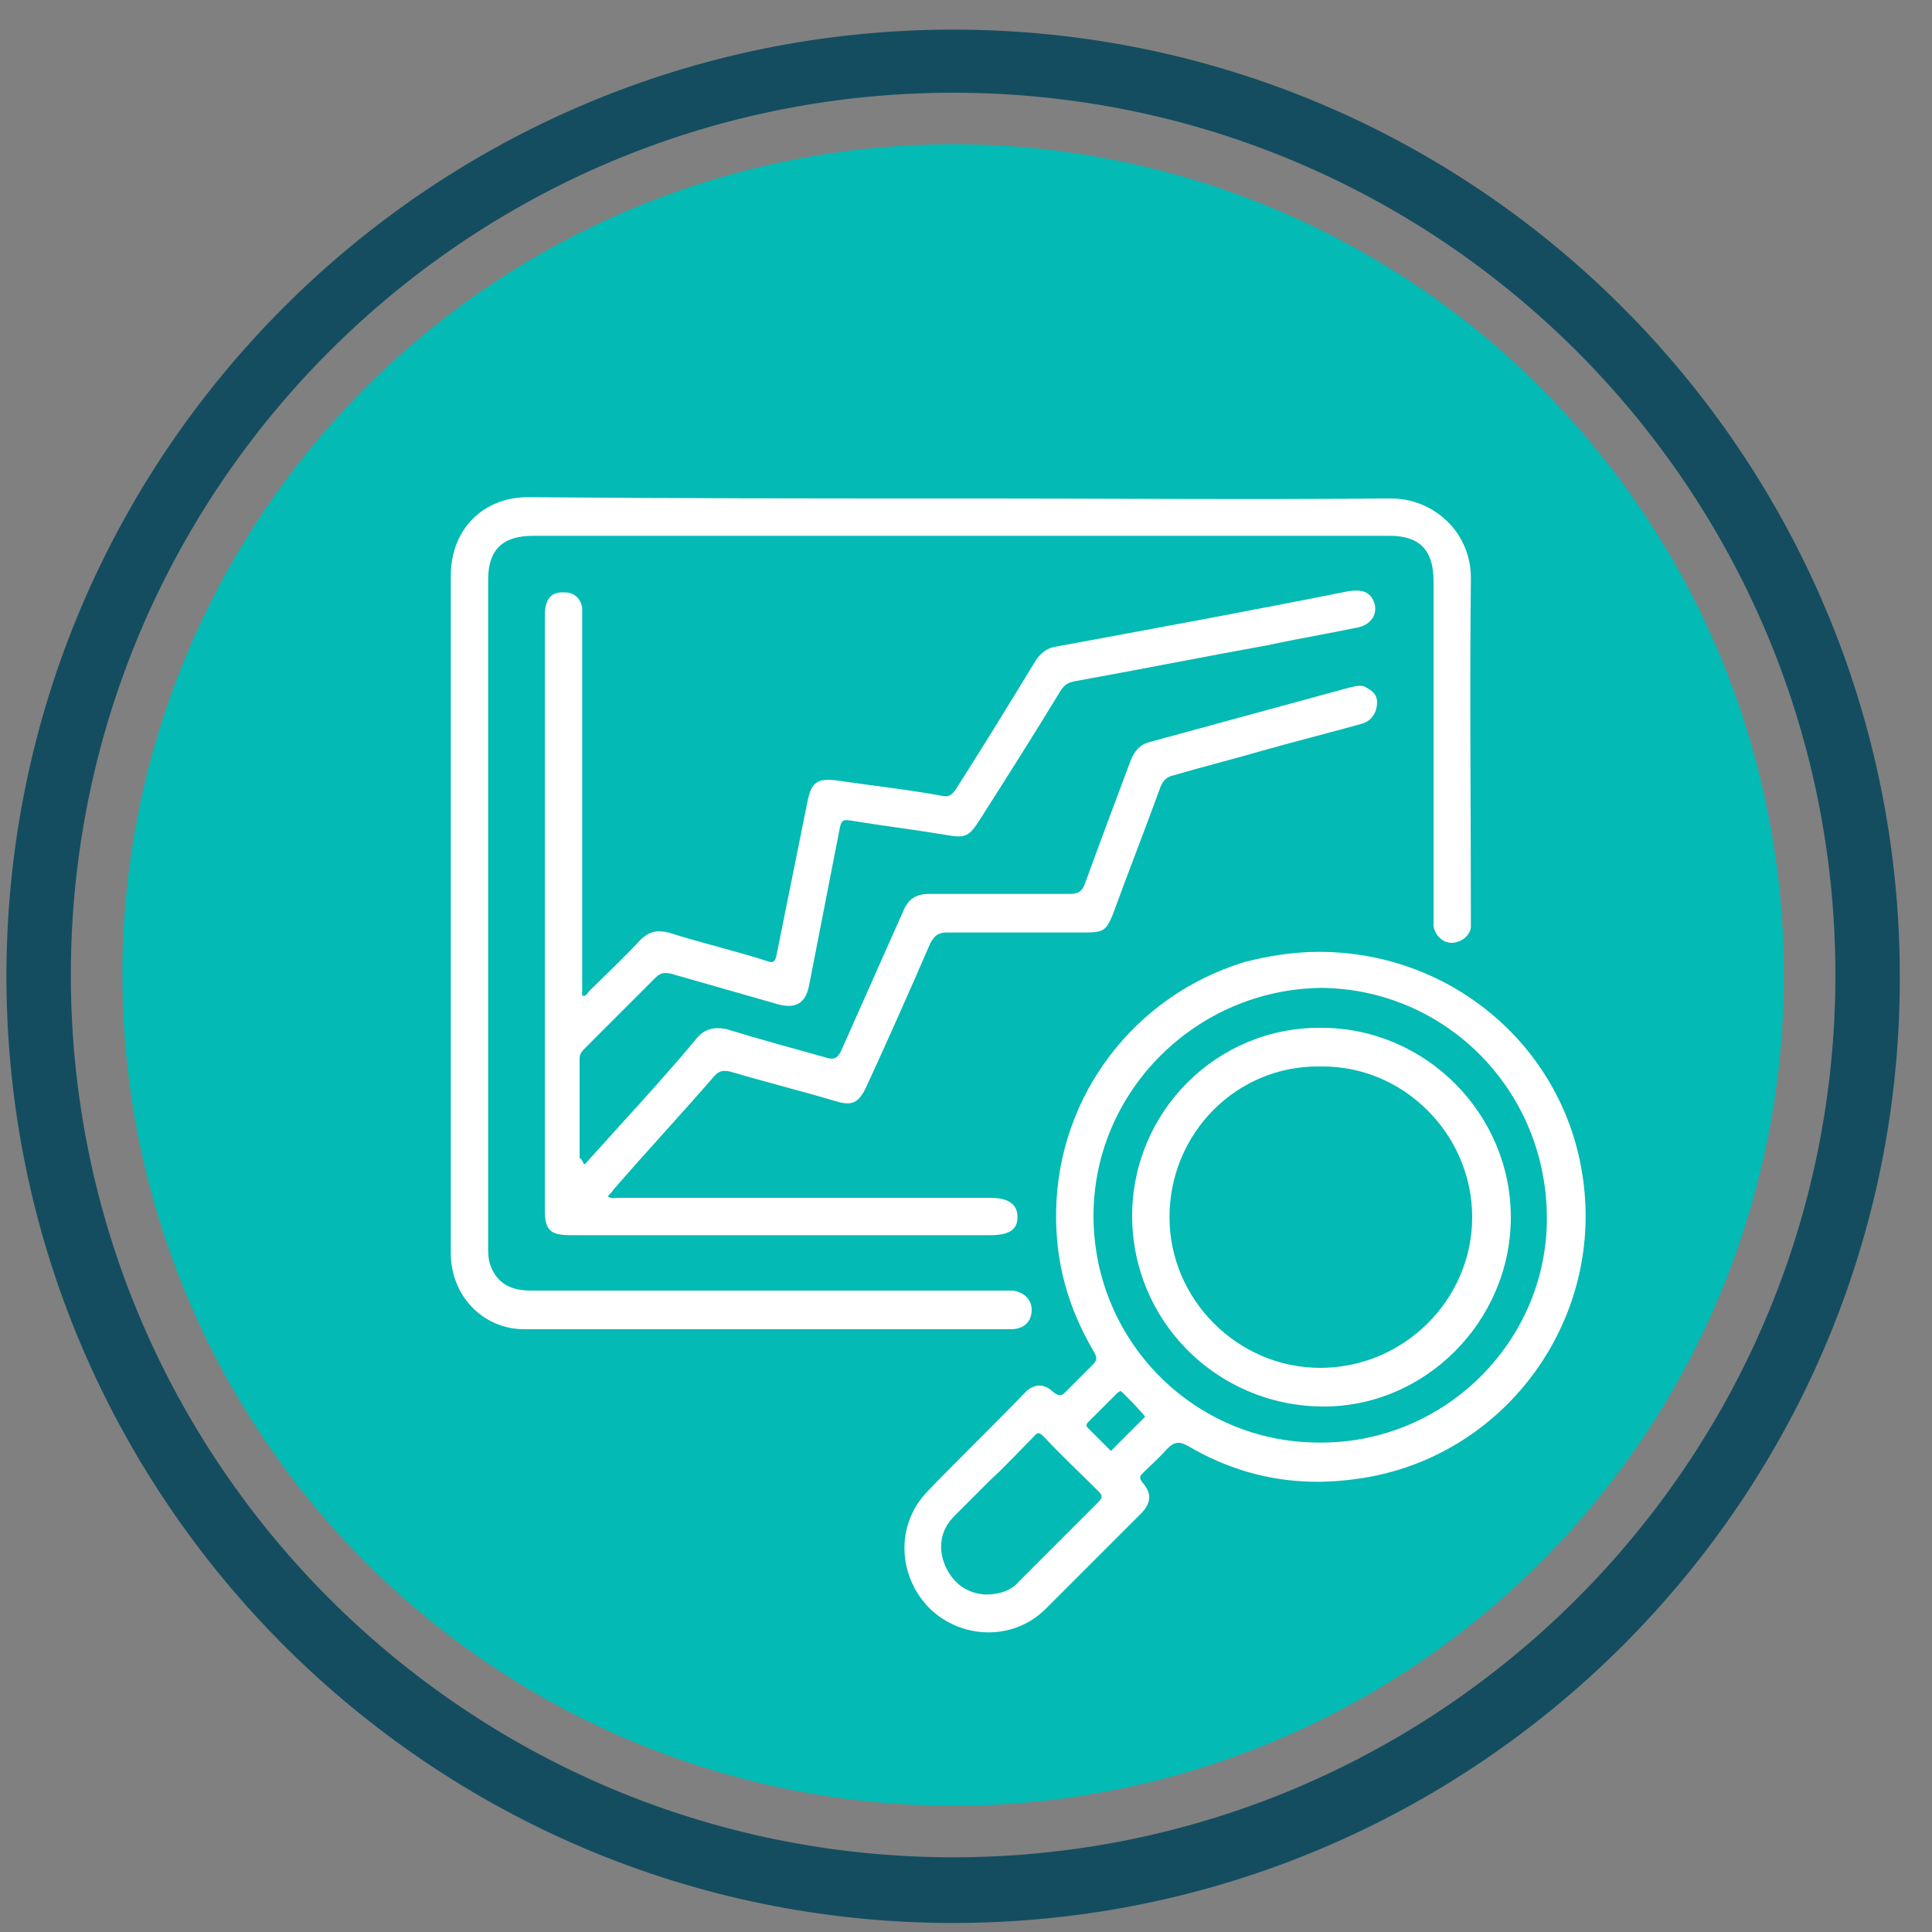
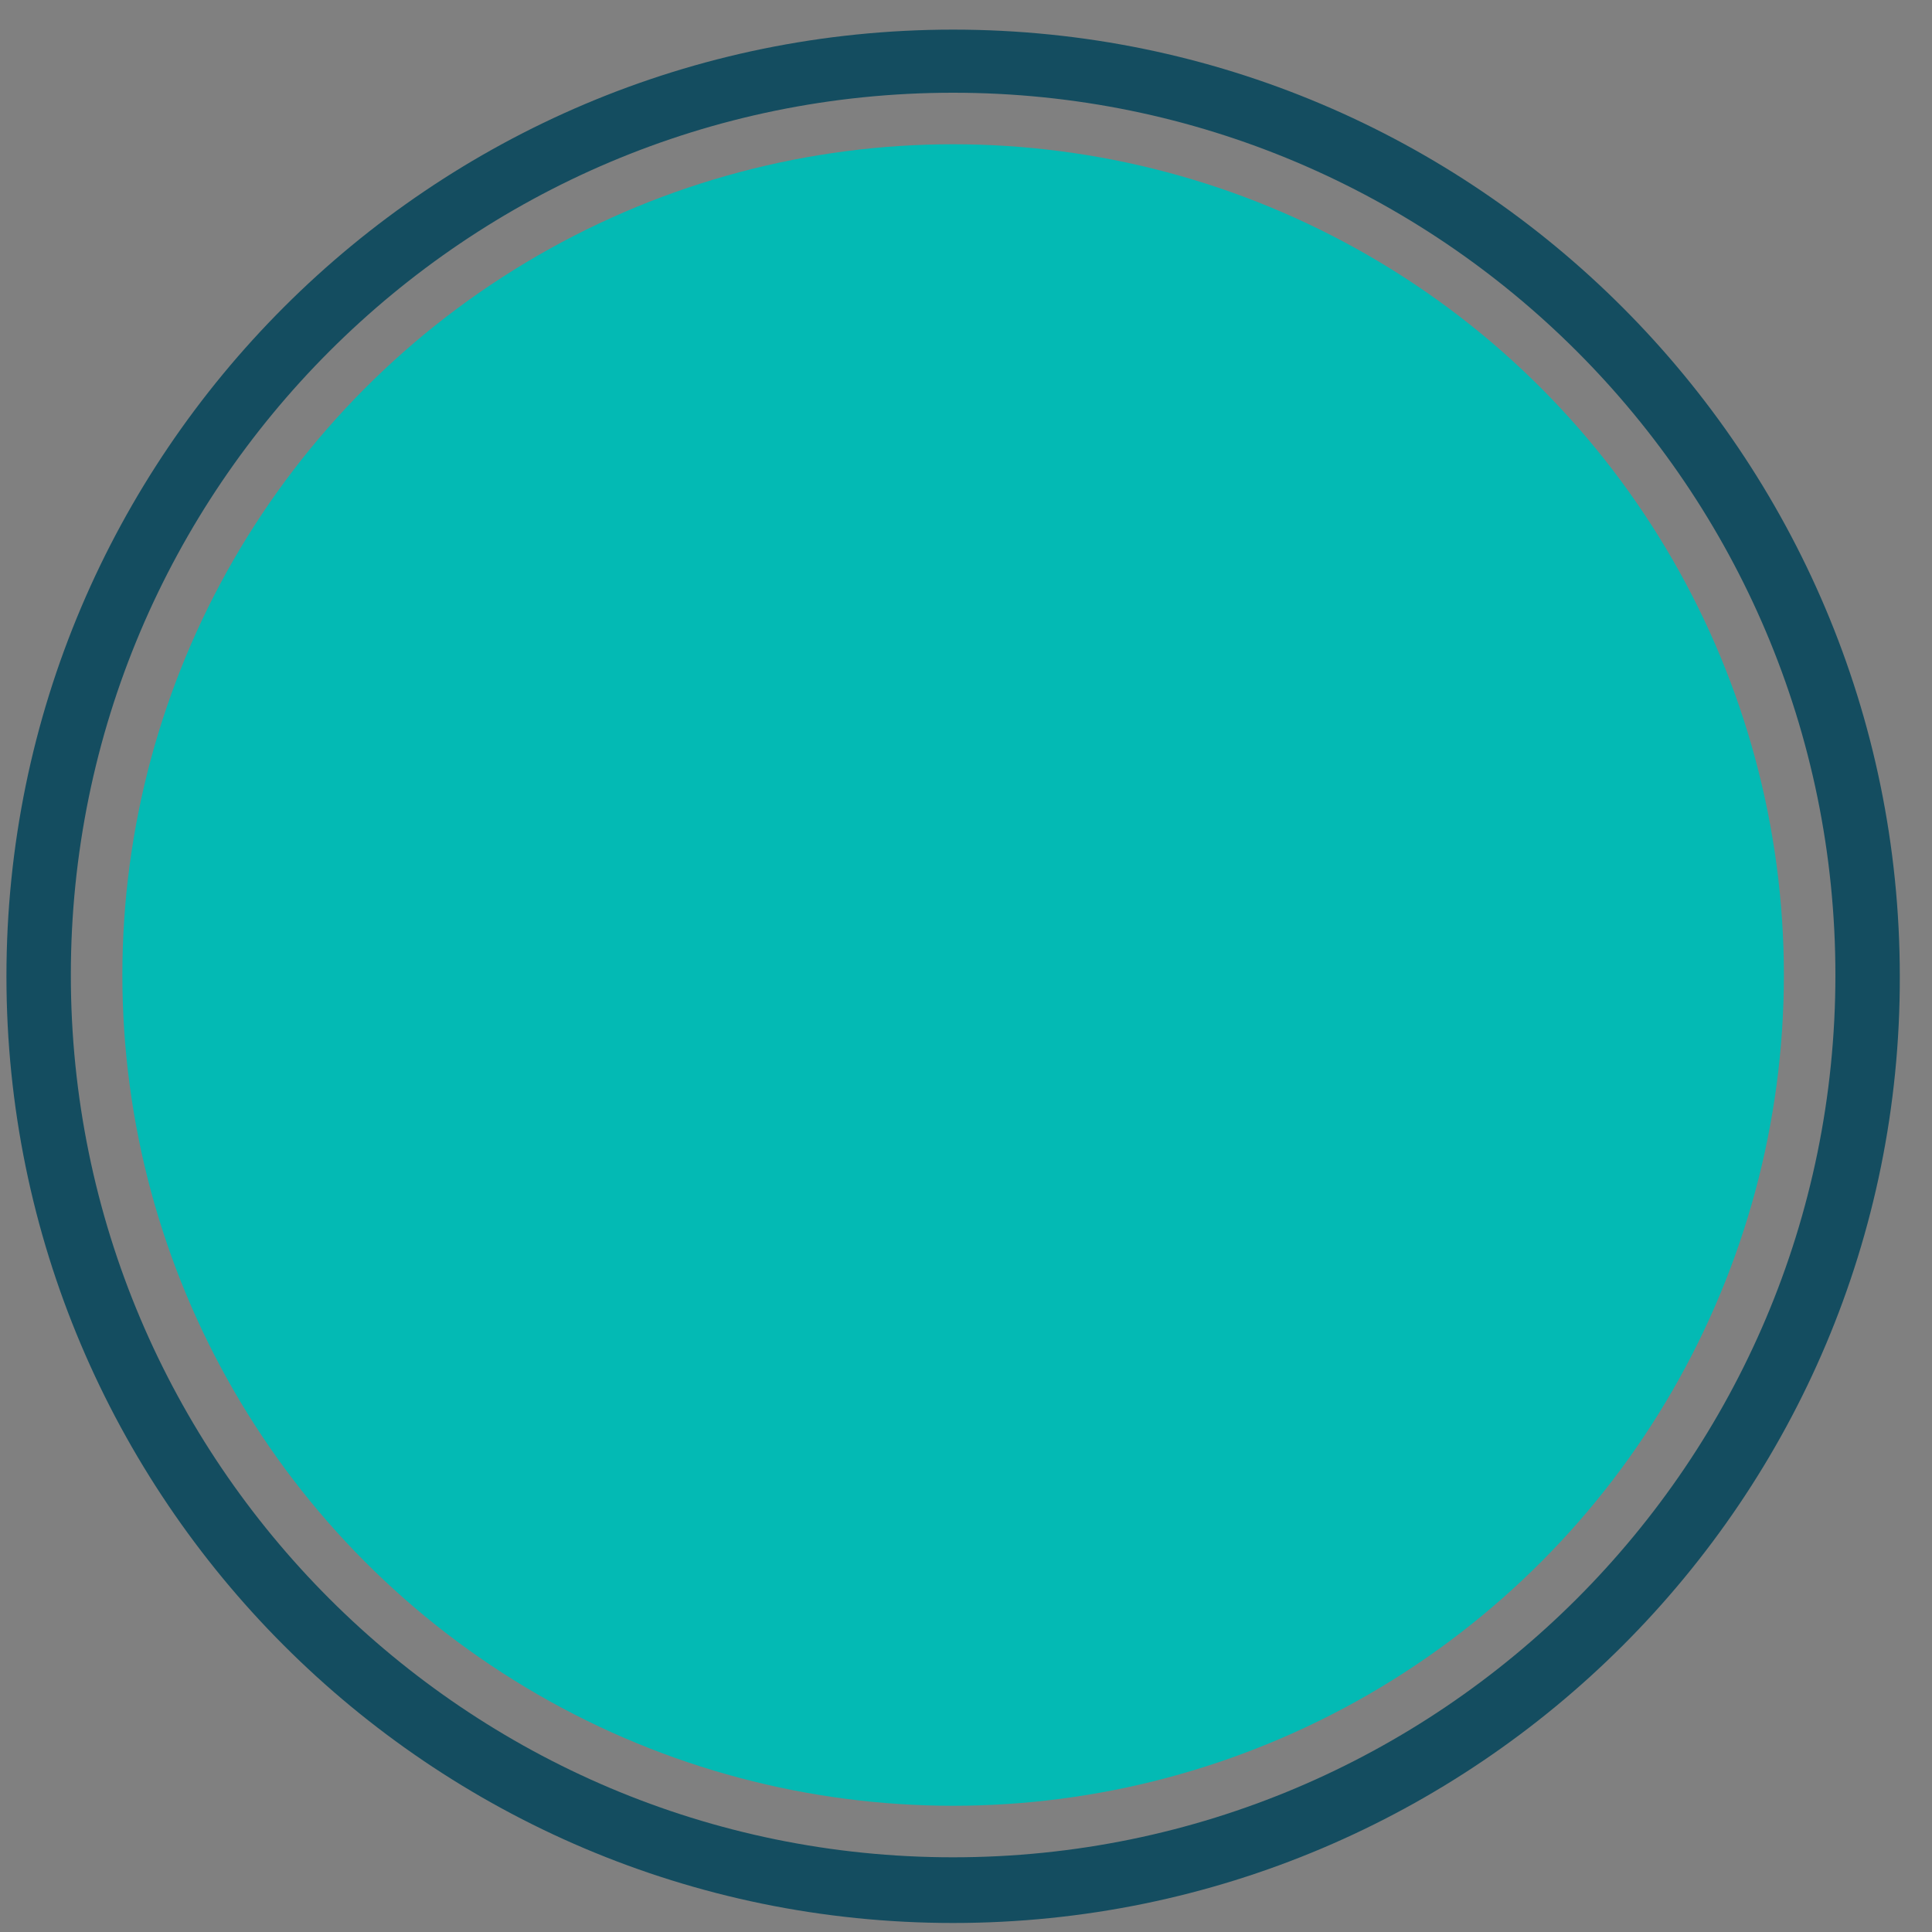
<svg xmlns="http://www.w3.org/2000/svg" id="Layer_1" x="0px" y="0px" viewBox="0 0 150 150" style="enable-background:new 0 0 150 150;" xml:space="preserve">
  <rect x="0" y="0" width="150" height="150" fill="#808080" stroke="none" />
  <style type="text/css">	.st0{fill:#144D60;}	.st1{fill:#03BAB4;}	.st2{fill:#FFFFFF;}</style>
  <g>
    <g>
      <path class="st0" d="M74,149.3c-40.6,0-73.5-33-73.5-73.5c0-40.6,33-73.5,73.5-73.5c40.6,0,73.5,33,73.5,73.5   C147.6,116.3,114.6,149.3,74,149.3z M74,7.2C36.2,7.2,5.5,37.9,5.5,75.7s30.7,68.5,68.5,68.5c37.8,0,68.5-30.7,68.5-68.5   S111.8,7.2,74,7.2z" />
    </g>
    <g>
      <circle class="st1" cx="74" cy="75.7" r="64.5" />
    </g>
  </g>
  <g>
-     <path class="st2" d="M45.4,90.4c0.9-1,1.9-2.1,2.8-3.1c2-2.2,4-4.4,5.9-6.7c0.6-0.7,1.3-0.9,2.3-0.7c2.6,0.8,5.2,1.5,7.7,2.2  c0.6,0.2,0.9,0.1,1.2-0.5c1.6-3.6,3.2-7.2,4.8-10.8c0.4-1,1-1.4,2.1-1.4c3.6,0,7.3,0,10.9,0c0.6,0,0.9-0.2,1.1-0.7  c1.2-3.3,2.4-6.5,3.6-9.7c0.3-0.7,0.7-1.2,1.5-1.4c5.1-1.4,10.3-2.8,15.4-4.2c0.5-0.1,1-0.3,1.4,0c0.6,0.3,0.9,0.7,0.8,1.4  c-0.1,0.7-0.5,1.2-1.2,1.4c-2.5,0.7-4.9,1.3-7.4,2c-2.4,0.7-4.8,1.3-7.2,2c-0.5,0.1-0.8,0.4-1,0.9c-1.2,3.3-2.5,6.6-3.7,9.9  c-0.5,1.2-0.7,1.4-2.1,1.4c-3.6,0-7.2,0-10.8,0c-0.7,0-1,0.3-1.3,0.9c-1.6,3.7-3.2,7.3-4.9,11c-0.6,1.3-1.1,1.6-2.4,1.2  c-2.7-0.8-5.5-1.5-8.2-2.3c-0.5-0.1-0.8-0.1-1.2,0.3c-2.6,3-5.3,5.9-7.9,8.9c-0.1,0.2-0.3,0.3-0.4,0.5c0.3,0.2,0.6,0.1,0.8,0.1  c9.6,0,19.3,0,28.9,0c1.4,0,2.1,0.5,2.1,1.5c0,1-0.7,1.4-2.1,1.4c-10.9,0-21.7,0-32.6,0c-1.6,0-2-0.4-2-2c0-15.4,0-30.7,0-46.1  c0-1.3,0.5-1.9,1.6-1.8c0.7,0,1.2,0.5,1.3,1.2c0,0.3,0,0.6,0,0.9c0,9.5,0,19,0,28.4c0,0.3,0,0.6,0,0.8c0.3,0.1,0.4-0.2,0.5-0.3  c1.3-1.3,2.7-2.6,4-4c0.7-0.7,1.3-0.8,2.2-0.6c2.5,0.8,5.1,1.4,7.6,2.2c0.5,0.2,0.7,0.1,0.8-0.5c0.8-4,1.6-7.9,2.4-11.9  c0.3-1.5,0.8-1.8,2.3-1.6c2.7,0.4,5.5,0.7,8.2,1.2c0.5,0.1,0.7-0.1,1-0.5c2.1-3.3,4.2-6.7,6.2-10c0.4-0.6,0.9-1,1.6-1.1  c7.6-1.4,15.2-2.8,22.7-4.3c0.7-0.1,1.4-0.1,1.8,0.5c0.6,0.9,0.2,2-1,2.3c-2.4,0.5-4.8,0.9-7.1,1.4c-5,0.9-10,1.9-15,2.8  c-0.5,0.1-0.8,0.3-1.1,0.8c-2,3.3-4.1,6.6-6.2,9.9c-0.9,1.4-1.1,1.5-2.8,1.2c-2.4-0.4-4.9-0.7-7.3-1.1c-0.6-0.1-0.7,0.1-0.8,0.6  c-0.8,4.1-1.6,8.2-2.4,12.3c-0.3,1.3-1,1.7-2.3,1.4c-2.8-0.8-5.6-1.6-8.4-2.4c-0.5-0.1-0.8-0.1-1.2,0.3c-1.8,1.8-3.6,3.6-5.4,5.4  c-0.3,0.3-0.5,0.5-0.5,0.9c0,2.6,0,5.1,0,7.7C45.3,90.1,45.2,90.3,45.4,90.4z" />
-     <path class="st2" d="M74.6,38.7c11.1,0,22.3,0.1,33.4,0c3.2,0,6.2,2.5,6.2,6.2c-0.1,8.8,0,17.6,0,26.4c0,0.2,0,0.5,0,0.7  c-0.1,0.7-0.8,1.2-1.5,1.2c-0.7,0-1.3-0.6-1.4-1.3c0-0.3,0-0.5,0-0.8c0-8.7,0-17.3,0-26c0-2.4-1.1-3.5-3.4-3.5  c-22.2,0-44.3,0-66.5,0c-2.4,0-3.5,1.1-3.5,3.4c0,17.3,0,34.5,0,51.8c0,0.5,0,1,0.2,1.5c0.5,1.3,1.5,1.9,3.1,1.9c6.5,0,13,0,19.5,0  c5.8,0,11.5,0,17.3,0c0.2,0,0.4,0,0.6,0c0.9,0.1,1.5,0.7,1.5,1.5c0,0.9-0.6,1.5-1.6,1.5c-12.6,0-25.2,0-37.8,0  c-3.2,0-5.7-2.6-5.7-5.9c0-13.1,0-26.2,0-39.3c0-4.4,0-8.9,0-13.3c0-3.6,2.5-6.1,6-6.1C52.2,38.7,63.4,38.7,74.6,38.7z" />
-     <path class="st2" d="M102.4,73.9c10.4,0,19.1,7.5,20.5,17.6c1.6,11.2-6.2,21.7-17.4,23.3c-4.7,0.7-9.1-0.1-13.2-2.5  c-0.7-0.4-1.1-0.4-1.7,0.2c-0.6,0.7-1.2,1.2-1.8,1.8c-0.3,0.3-0.4,0.4-0.1,0.8c0.7,0.8,0.7,1.5,0,2.3c-2.5,2.5-5,5-7.5,7.5  c-2.5,2.5-6.5,2.4-9,0c-2.5-2.5-2.7-6.5-0.2-9.1c2.5-2.6,5.1-5.1,7.6-7.7c0.7-0.7,1.5-0.7,2.2,0c0.4,0.3,0.6,0.3,0.9,0  c0.7-0.7,1.4-1.4,2.1-2.1c0.4-0.4,0.4-0.6,0.1-1.1c-2-3.4-3-7-2.9-11c0.2-8.9,6.1-16.6,14.6-19.2C98.5,74.2,100.5,73.9,102.4,73.9z   M84.9,94.4c0,9.7,7.8,17.6,17.5,17.6c9.7,0.1,17.7-7.8,17.7-17.4c0-9.9-7.8-17.8-17.5-17.9C92.9,76.8,84.9,84.7,84.9,94.4z   M76.5,123.8c1.1,0,2-0.3,2.6-1c2.1-2.1,4.1-4.1,6.2-6.2c0.3-0.3,0.3-0.5,0-0.8c-1.4-1.4-2.9-2.8-4.3-4.3c-0.3-0.3-0.5-0.3-0.7,0  c-1.1,1.1-2.2,2.3-3.4,3.4c-0.9,0.9-1.9,1.9-2.8,2.8c-1.1,1.1-1.3,2.5-0.7,3.9C74.1,123.1,75.2,123.7,76.5,123.8z M87,108  c-0.1,0-0.1,0.1-0.2,0.1c-0.8,0.8-1.5,1.5-2.3,2.3c-0.2,0.2-0.2,0.3,0,0.5c0.5,0.5,1.1,1.1,1.6,1.6c0.1,0.1,0.2,0.2,0.2,0.1  c0.9-0.9,1.7-1.7,2.6-2.6C89,110,87.1,108,87,108z" />
-     <path class="st2" d="M102.6,79.8c8.1,0,14.7,6.7,14.7,14.7c0,8.1-6.7,14.8-14.7,14.7c-8.2-0.1-14.7-6.7-14.7-14.8  C87.9,86.3,94.5,79.7,102.6,79.8z M90.8,94.5c0,6.4,5.3,11.7,11.7,11.7c6.5,0,11.8-5.3,11.8-11.7c0-6.4-5.3-11.8-11.8-11.7  C96,82.7,90.8,88,90.8,94.5z" />
-   </g>
+     </g>
</svg>